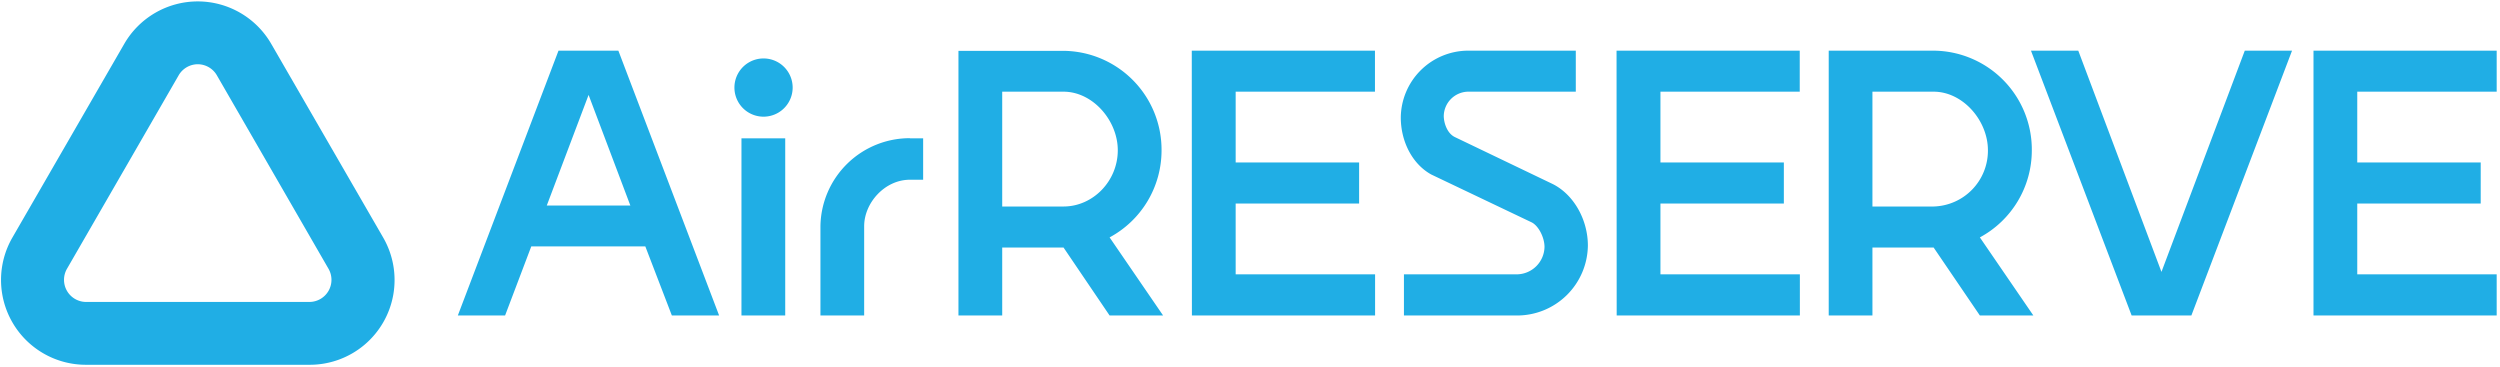
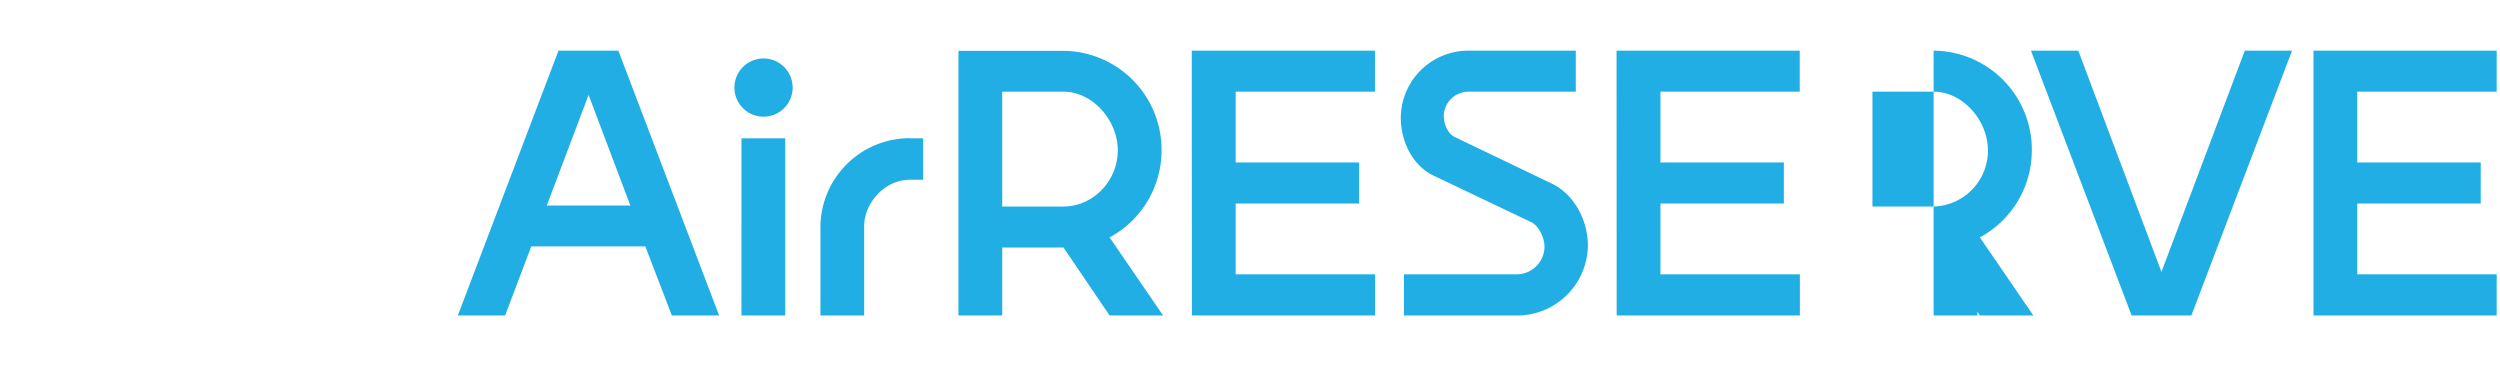
<svg xmlns="http://www.w3.org/2000/svg" id="レイヤー_1" data-name="レイヤー 1" viewBox="0 0 565 83">
  <defs>
    <style>.cls-1{fill:#20AEE5;}</style>
  </defs>
-   <path class="cls-1" d="M262.51,34a22.36,22.36,0,0,0-22.15-22.51H216.61V71.3h9.89V55.94h13.86L250.77,71.3h12.09L250.77,53.65A22.31,22.31,0,0,0,262.51,34ZM240.36,46.67H226.5V20.72h13.86c6.62,0,12.26,6.53,12.26,13.24C252.62,40.94,247,46.67,240.36,46.67Zm118.5,8.83a16,16,0,0,1-16,15.8H317.29V62h25.59a6.32,6.32,0,0,0,6.18-6.19c0-2.11-1.32-4.76-2.91-5.56L323.47,39.44c-4.33-2.39-6.89-7.51-6.89-12.89a15.26,15.26,0,0,1,15.1-15.1h24.45v9.27H331.68a5.6,5.6,0,0,0-5.39,5.47c0,1.5.71,3.89,2.47,4.77l22.07,10.59C355.69,43.94,358.86,49.68,358.86,55.5ZM459.19,34A22.36,22.36,0,0,0,437,11.45H413.29V71.3h9.88V55.94H437L447.45,71.3h12.09L447.45,53.65A22.33,22.33,0,0,0,459.19,34ZM437,46.67H423.17V20.72H437c6.62,0,12.27,6.53,12.27,13.24A12.62,12.62,0,0,1,437,46.67Zm70.32-35.22H518L495.25,71.3h-13.5L459,11.45h10.69l18.8,50Zm25.42,9.27v16h27.9V46h-27.9V62h31.51V71.3h-41.4V11.45h41.4v9.27Zm-167.4-9.27h41.4v9.27H375.26v16h27.89V46H375.26V62h31.51V71.3h-41.4Zm-96,0h41.4v9.27H279.26v16h27.9V46h-27.9V62h31.51V71.3h-41.4Zm-143.12,0L103.47,71.3h10.68l5.92-15.62h25.77l6,15.62h10.68L139.75,11.45Zm-2.65,35,9.45-25,9.44,25Zm44-15.18h9.89V71.3h-9.89Zm11.57-11.48a6.58,6.58,0,0,1-13.16,0,6.58,6.58,0,1,1,13.16,0Zm26.49,11.48h3v9.35h-3c-5.65,0-10.33,5.21-10.33,10.51V71.3h-9.88V51.09A20.19,20.19,0,0,1,205.65,31.23Z" />
-   <path class="cls-1" d="M44.69,14.52A5,5,0,0,1,49,17L74.27,60.79A5,5,0,0,1,70,68.24H19.41a5,5,0,0,1-4.3-7.45L40.39,17a5,5,0,0,1,4.3-2.48m0-14.2A19.19,19.19,0,0,0,28.09,9.9L2.8,53.69A19.17,19.17,0,0,0,19.41,82.44H70a19.16,19.16,0,0,0,16.6-28.75L61.29,9.9A19.19,19.19,0,0,0,44.69.32Z" />
+   <path class="cls-1" d="M262.51,34a22.36,22.36,0,0,0-22.15-22.51H216.61V71.3h9.89V55.94h13.86L250.77,71.3h12.09L250.77,53.65A22.31,22.31,0,0,0,262.51,34ZM240.36,46.67H226.5V20.72h13.86c6.62,0,12.26,6.53,12.26,13.24C252.62,40.94,247,46.67,240.36,46.67Zm118.5,8.83a16,16,0,0,1-16,15.8H317.29V62h25.59a6.32,6.32,0,0,0,6.18-6.19c0-2.11-1.32-4.76-2.91-5.56L323.47,39.44c-4.33-2.39-6.89-7.51-6.89-12.89a15.26,15.26,0,0,1,15.1-15.1h24.45v9.27H331.68a5.6,5.6,0,0,0-5.39,5.47c0,1.5.71,3.89,2.47,4.77l22.07,10.59C355.69,43.94,358.86,49.68,358.86,55.5ZM459.19,34A22.36,22.36,0,0,0,437,11.45V71.3h9.88V55.94H437L447.45,71.3h12.09L447.45,53.65A22.33,22.33,0,0,0,459.19,34ZM437,46.67H423.17V20.72H437c6.62,0,12.27,6.53,12.27,13.24A12.62,12.62,0,0,1,437,46.67Zm70.32-35.22H518L495.25,71.3h-13.5L459,11.45h10.69l18.8,50Zm25.42,9.27v16h27.9V46h-27.9V62h31.51V71.3h-41.4V11.45h41.4v9.27Zm-167.4-9.27h41.4v9.27H375.26v16h27.89V46H375.26V62h31.51V71.3h-41.4Zm-96,0h41.4v9.27H279.26v16h27.9V46h-27.9V62h31.51V71.3h-41.4Zm-143.12,0L103.47,71.3h10.68l5.92-15.62h25.77l6,15.62h10.68L139.75,11.45Zm-2.65,35,9.45-25,9.44,25Zm44-15.18h9.89V71.3h-9.89Zm11.57-11.48a6.58,6.58,0,0,1-13.16,0,6.58,6.58,0,1,1,13.16,0Zm26.49,11.48h3v9.35h-3c-5.65,0-10.33,5.21-10.33,10.51V71.3h-9.88V51.09A20.19,20.19,0,0,1,205.65,31.23Z" />
</svg>